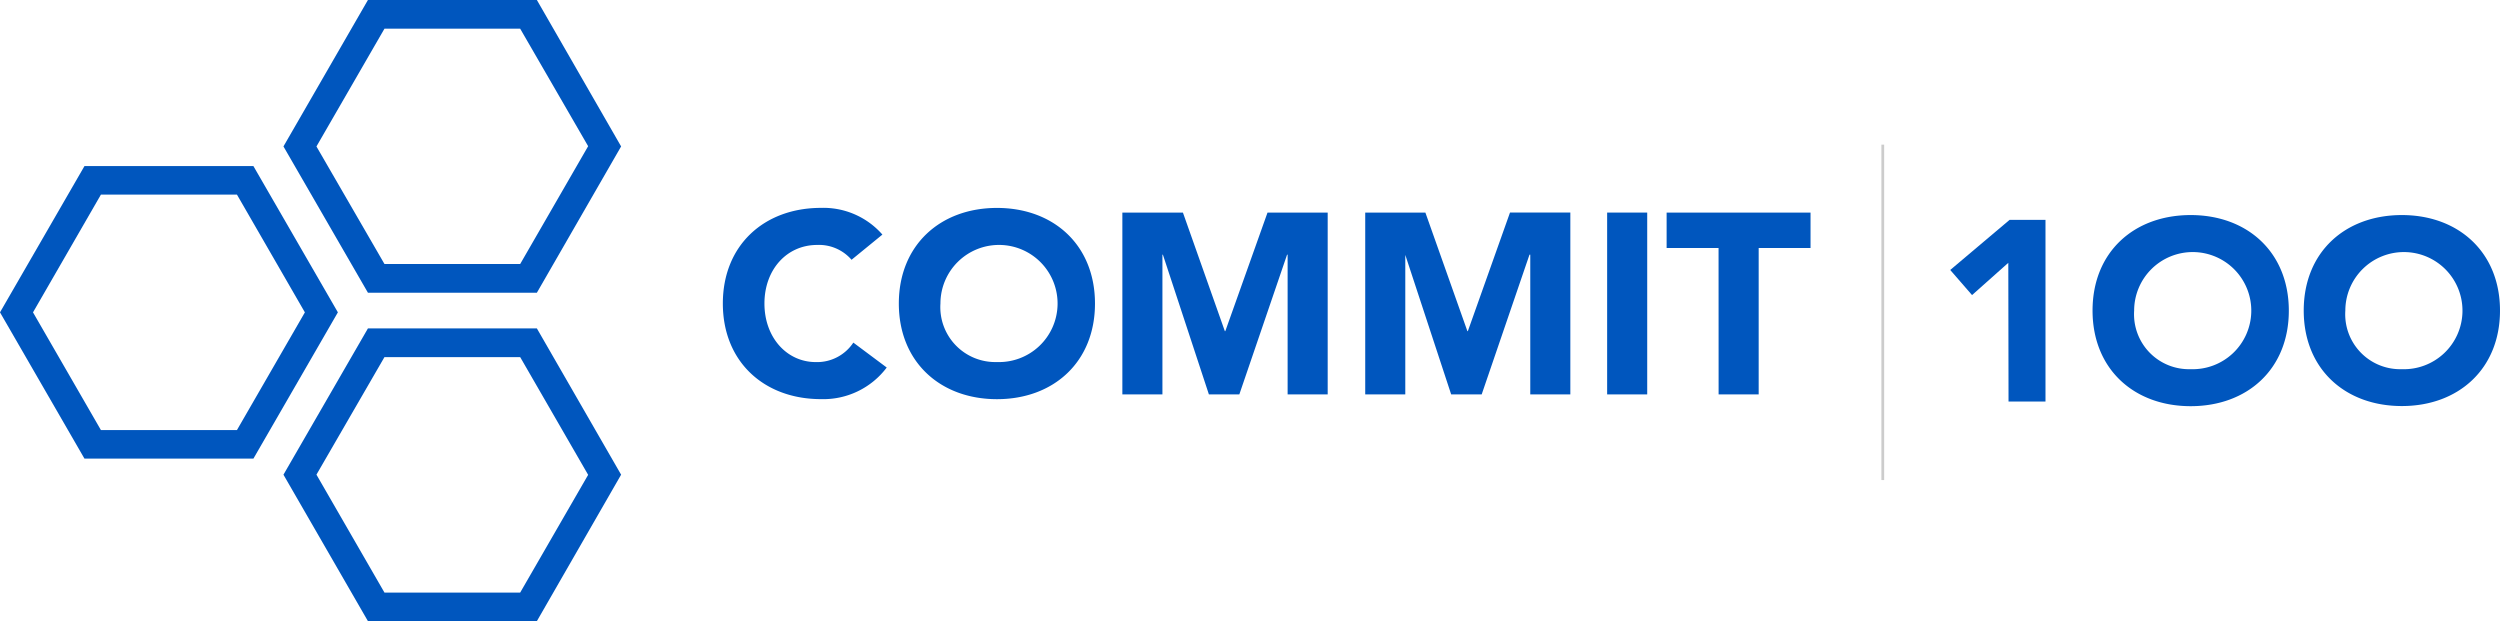
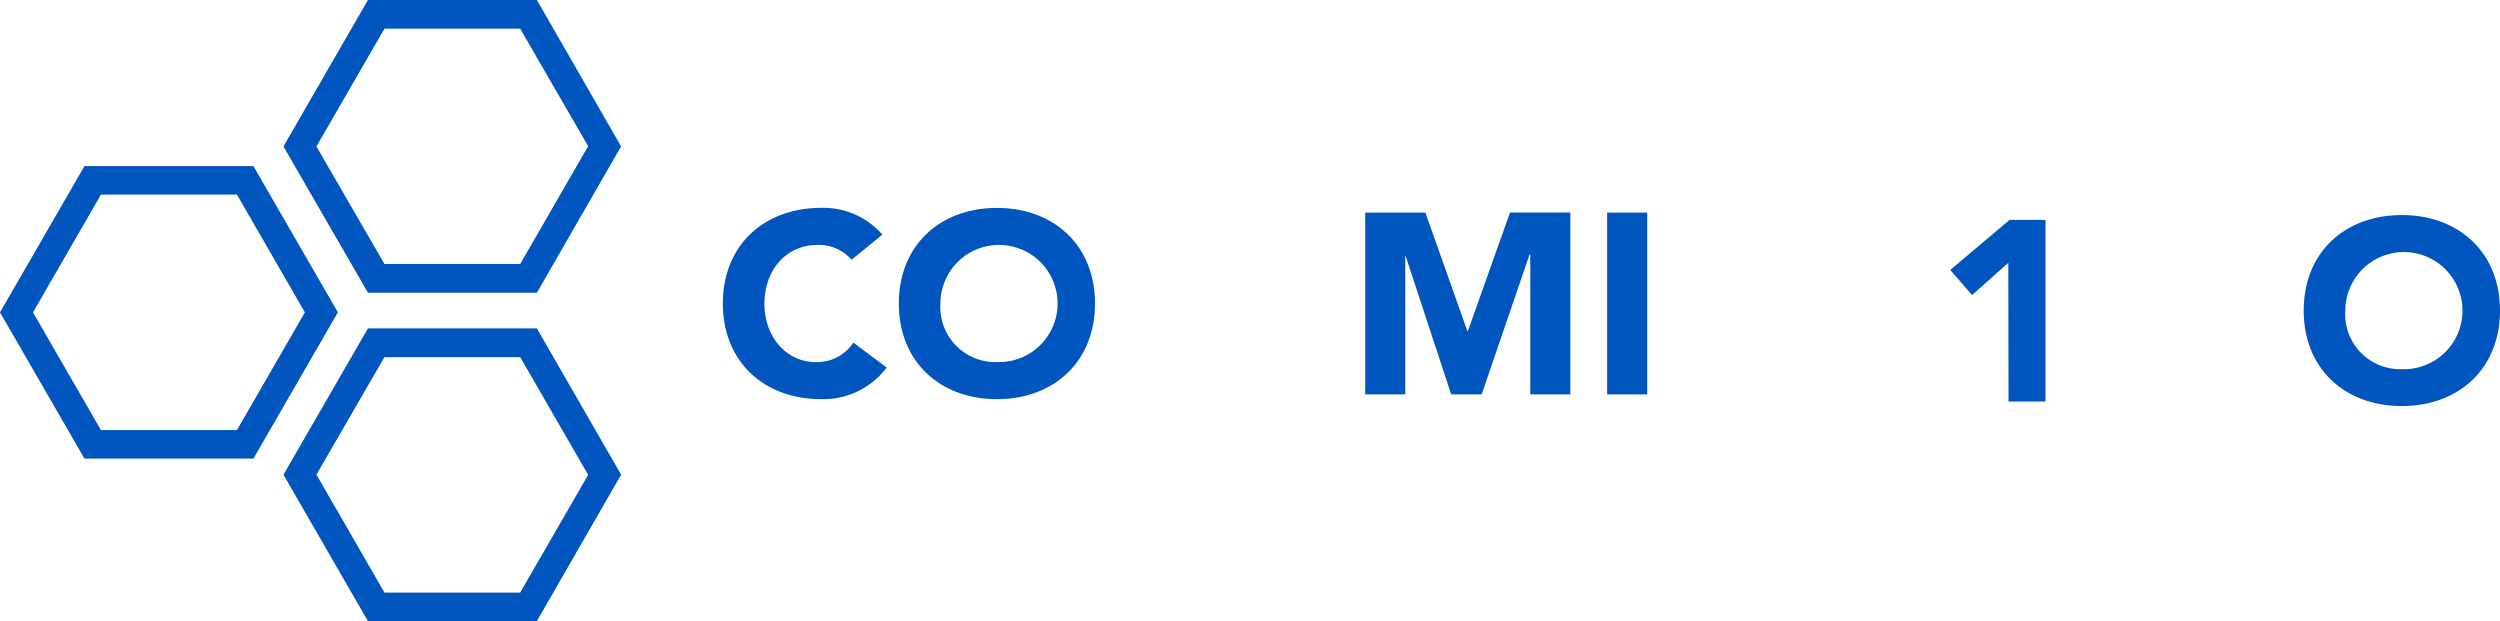
<svg xmlns="http://www.w3.org/2000/svg" id="commit-colour" width="209.149" height="51.963" viewBox="0 0 209.149 51.963">
  <path id="Path_2343" data-name="Path 2343" d="M270.048,66.908l-3.033,2.7-1.825-2.1,4.962-4.19h3.007V78.516h-3.092Z" transform="translate(-102.034 -44.922)" fill="#0056be" />
-   <path id="Path_2344" data-name="Path 2344" d="M291.73,62.7c4.748,0,8.21,3.118,8.21,8s-3.462,7.989-8.21,7.989-8.21-3.111-8.21-8S286.982,62.7,291.73,62.7Zm0,12.893A4.9,4.9,0,1,0,287,70.7,4.594,4.594,0,0,0,291.73,75.593Z" transform="translate(-108.458 -44.708)" fill="#0056be" />
  <path id="Path_2345" data-name="Path 2345" d="M318.93,62.7c4.748,0,8.21,3.118,8.21,7.989s-3.462,7.989-8.21,7.989-8.21-3.1-8.21-7.989S314.182,62.7,318.93,62.7Zm0,12.893a4.9,4.9,0,1,0-4.729-4.9A4.594,4.594,0,0,0,318.93,75.593Z" transform="translate(-117.991 -44.708)" fill="#0056be" />
  <path id="Path_2346" data-name="Path 2346" d="M117.869,66.117a3.6,3.6,0,0,0-2.877-1.241c-2.54,0-4.41,2.059-4.41,4.9s1.871,4.9,4.3,4.9a3.637,3.637,0,0,0,3.137-1.63l2.793,2.085a6.638,6.638,0,0,1-5.5,2.644c-4.748,0-8.21-3.118-8.21-8s3.462-8,8.21-8a6.56,6.56,0,0,1,5.138,2.234Z" transform="translate(-46.629 -44.384)" fill="#0056be" />
  <path id="Path_2347" data-name="Path 2347" d="M137.98,61.78c4.748,0,8.2,3.118,8.2,8s-3.456,8-8.2,8-8.21-3.118-8.21-8S133.232,61.78,137.98,61.78Zm0,12.893a4.9,4.9,0,1,0-4.729-4.9A4.594,4.594,0,0,0,137.98,74.673Z" transform="translate(-54.574 -44.385)" fill="#0056be" />
-   <path id="Path_2348" data-name="Path 2348" d="M158.55,62.38h5.073L167.13,72.3h.039L170.7,62.38h5.034V77.592h-3.352V65.9h-.045l-3.995,11.692h-2.546L161.947,65.9h-.039V77.592h-3.352V62.38Z" transform="translate(-64.66 -44.596)" fill="#0056be" />
  <path id="Path_2349" data-name="Path 2349" d="M189.79,62.38h5.066L198.37,72.3h.039l3.527-9.925h5.047V77.592h-3.352V65.9h-.065l-4,11.692h-2.553L193.168,65.9h.007V77.592h-3.352V62.38Z" transform="translate(-75.609 -44.596)" fill="#0056be" />
  <path id="Path_2350" data-name="Path 2350" d="M221,62.38h3.352V77.592H221Z" transform="translate(-86.547 -44.596)" fill="#0056be" />
-   <path id="Path_2351" data-name="Path 2351" d="M233.005,65.342H228.66V62.38H240.7v2.962h-4.339v12.25h-3.352Z" transform="translate(-89.231 -44.596)" fill="#0056be" />
-   <line id="Line_74" data-name="Line 74" y1="28.06" transform="translate(157.512 12.101)" fill="none" stroke="#000" stroke-width="0.23" opacity="0.2" style="mix-blend-mode: normal;isolation: isolate" />
  <path id="Path_2352" data-name="Path 2352" d="M35.2,80.865H21.067L14,68.627,21.067,56.39H35.2l7.067,12.237Zm-12.757-2.39h11.38l5.683-9.847-5.683-9.853H22.444l-5.683,9.853Z" transform="translate(-14 -42.496)" fill="#0056be" />
  <path id="Path_2353" data-name="Path 2353" d="M71.711,101.788H57.577L50.51,89.537,57.577,77.3H71.711l7.047,12.237ZM58.96,99.4H70.314L76,89.55,70.314,79.7H58.96l-5.69,9.834Z" transform="translate(-26.796 -49.825)" fill="#0056be" />
  <path id="Path_2354" data-name="Path 2354" d="M71.711,59.488H57.577L50.51,47.25,57.577,35H71.711l7.047,12.25Zm-12.75-2.4H70.314L76,47.231,70.314,37.4H58.96l-5.69,9.853Z" transform="translate(-26.796 -35)" fill="#0056be" />
</svg>